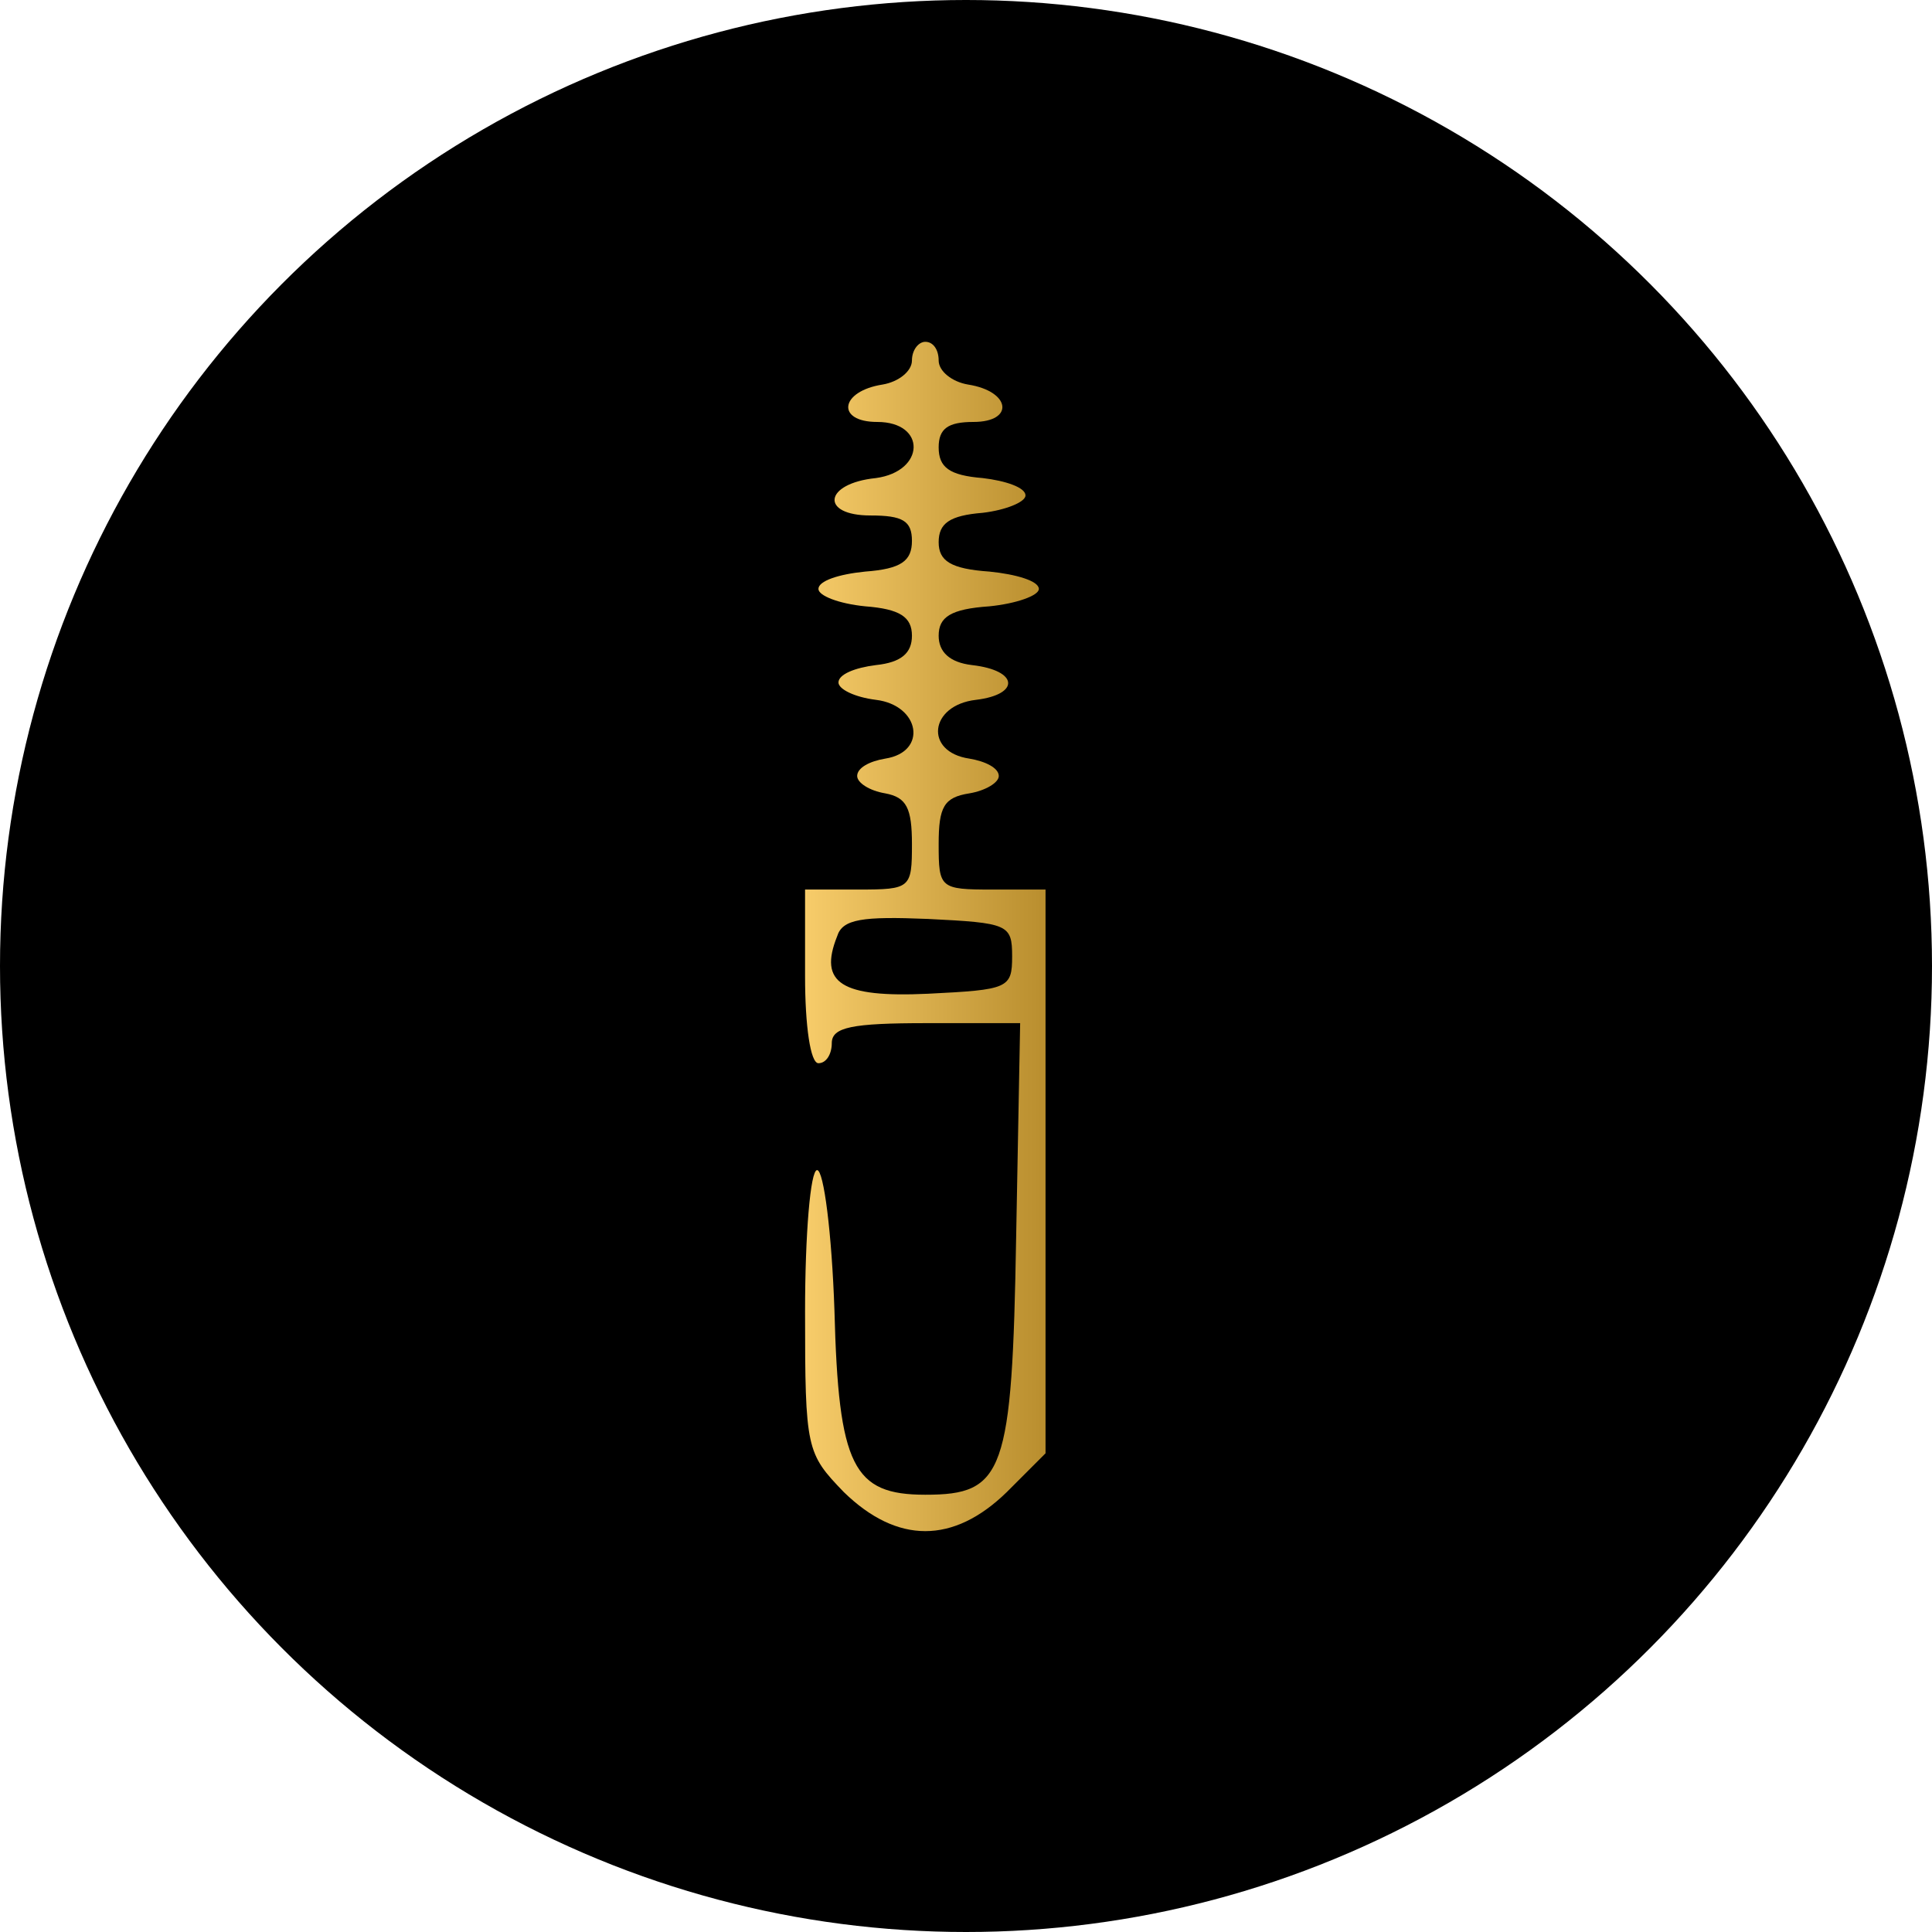
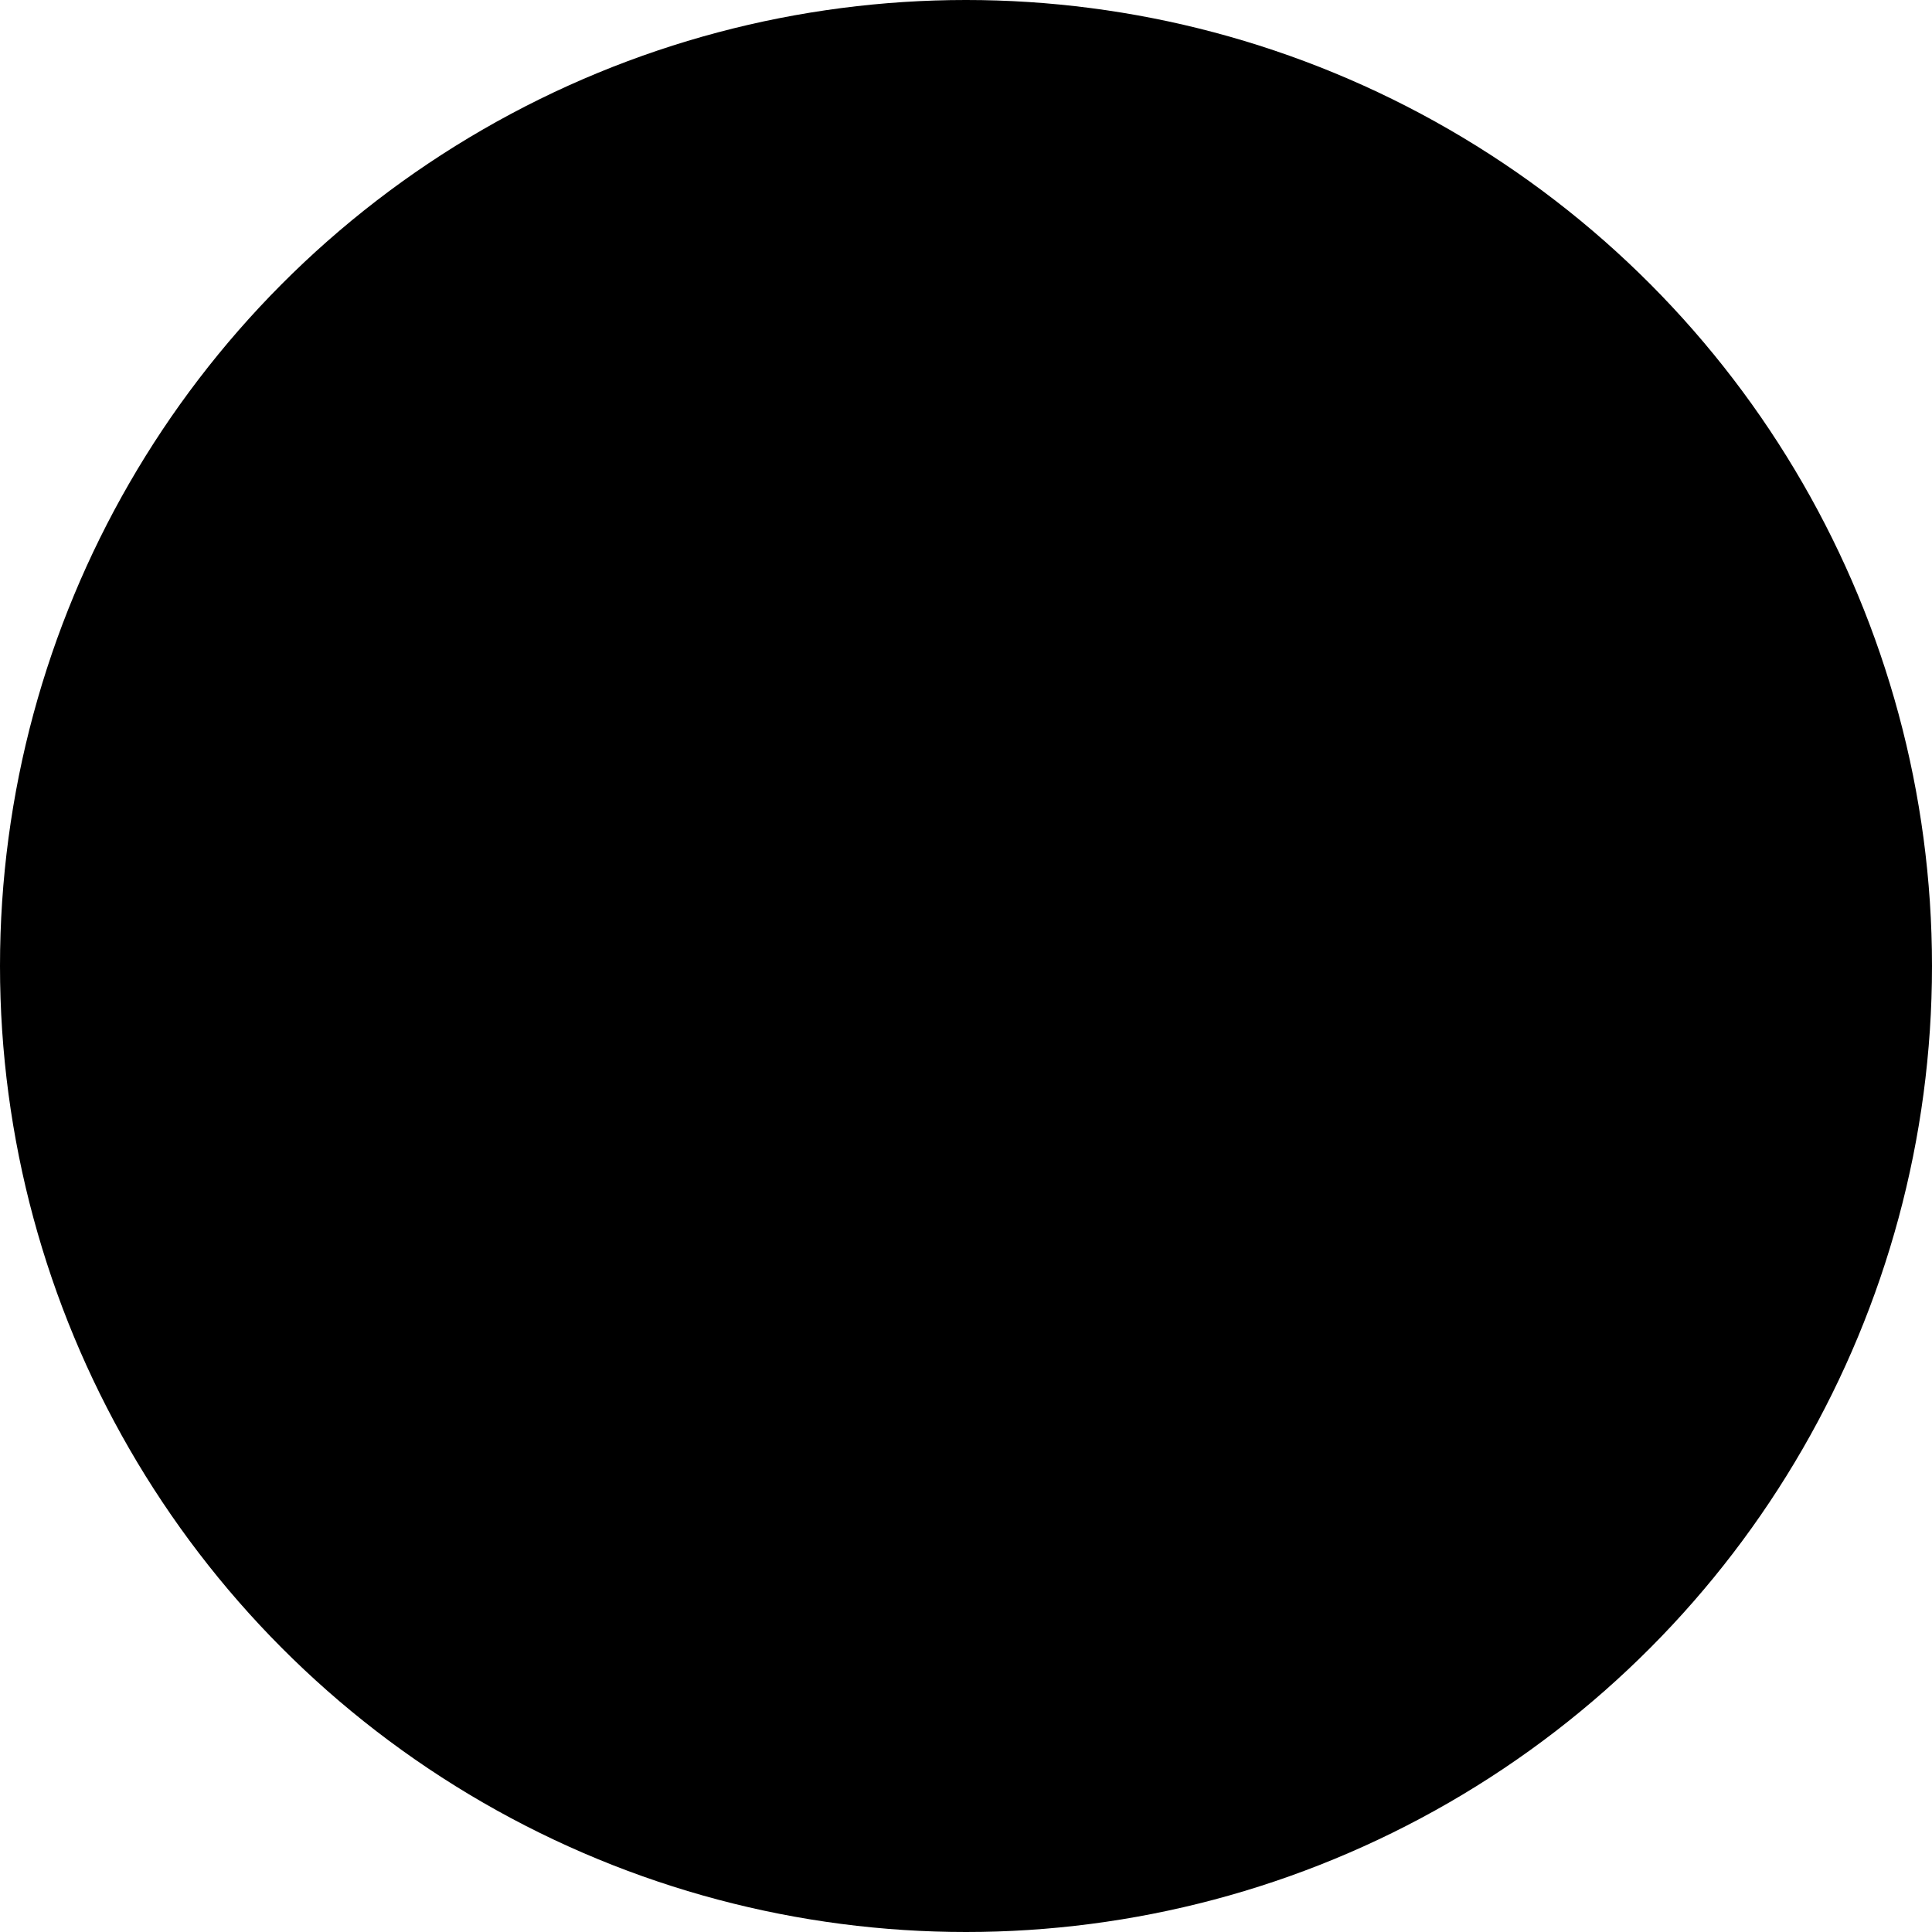
<svg xmlns="http://www.w3.org/2000/svg" width="100" height="100" viewBox="0 0 100 100" fill="none">
  <circle cx="50" cy="50" r="50" fill="black" />
-   <path d="M47.202 18.66C47.202 19.213 46.511 19.766 45.681 19.904C43.468 20.25 43.261 21.84 45.404 21.84C47.963 21.84 47.894 24.399 45.335 24.745C42.638 25.021 42.431 26.681 45.059 26.681C46.718 26.681 47.202 26.957 47.202 27.995C47.202 29.032 46.649 29.447 44.782 29.585C43.399 29.723 42.362 30.069 42.362 30.484C42.362 30.83 43.399 31.245 44.782 31.383C46.58 31.521 47.202 31.936 47.202 32.904C47.202 33.803 46.649 34.287 45.335 34.425C44.229 34.564 43.399 34.91 43.399 35.325C43.399 35.67 44.229 36.085 45.335 36.223C47.617 36.5 48.032 38.92 45.819 39.266C44.989 39.404 44.367 39.75 44.367 40.165C44.367 40.511 44.989 40.925 45.819 41.064C46.925 41.271 47.202 41.825 47.202 43.691C47.202 45.973 47.133 46.043 44.436 46.043H41.67V50.537C41.67 53.096 41.947 55.032 42.362 55.032C42.777 55.032 43.053 54.548 43.053 53.995C43.053 53.165 44.09 52.958 47.963 52.958H52.803L52.596 64.021C52.388 76.261 51.973 77.367 47.894 77.367C44.16 77.367 43.399 75.915 43.191 67.825C43.053 63.814 42.638 60.564 42.293 60.564C41.947 60.564 41.67 63.883 41.67 67.894C41.67 75.016 41.739 75.223 43.675 77.229C46.441 79.925 49.346 79.925 52.112 77.229L54.117 75.223V60.633V46.043H51.351C48.654 46.043 48.585 45.973 48.585 43.691C48.585 41.755 48.862 41.271 50.175 41.064C51.005 40.925 51.697 40.511 51.697 40.165C51.697 39.75 51.005 39.404 50.175 39.266C47.825 38.92 48.101 36.5 50.521 36.223C52.803 35.947 52.734 34.702 50.314 34.425C49.138 34.287 48.585 33.734 48.585 32.904C48.585 31.936 49.207 31.521 51.213 31.383C52.596 31.245 53.771 30.83 53.771 30.484C53.771 30.069 52.596 29.723 51.213 29.585C49.207 29.447 48.585 29.032 48.585 28.064C48.585 27.096 49.138 26.681 50.867 26.543C52.043 26.404 53.08 25.989 53.08 25.644C53.08 25.229 52.043 24.883 50.867 24.745C49.138 24.606 48.585 24.192 48.585 23.154C48.585 22.186 49.069 21.84 50.383 21.84C52.527 21.84 52.319 20.25 50.106 19.904C49.277 19.766 48.585 19.213 48.585 18.66C48.585 18.106 48.309 17.692 47.894 17.692C47.548 17.692 47.202 18.106 47.202 18.66ZM52.388 49.5C52.388 51.16 52.181 51.229 48.032 51.436C43.537 51.644 42.362 50.883 43.33 48.463C43.606 47.564 44.644 47.425 48.032 47.564C52.181 47.771 52.388 47.84 52.388 49.5Z" fill="url(#paint0_linear_249_3)" />
  <defs>
    <linearGradient id="paint0_linear_249_3" x1="41.67" y1="48.471" x2="54.117" y2="48.471" gradientUnits="userSpaceOnUse">
      <stop stop-color="#F7CC6A" />
      <stop offset="1" stop-color="#B98E2E" />
    </linearGradient>
  </defs>
</svg>